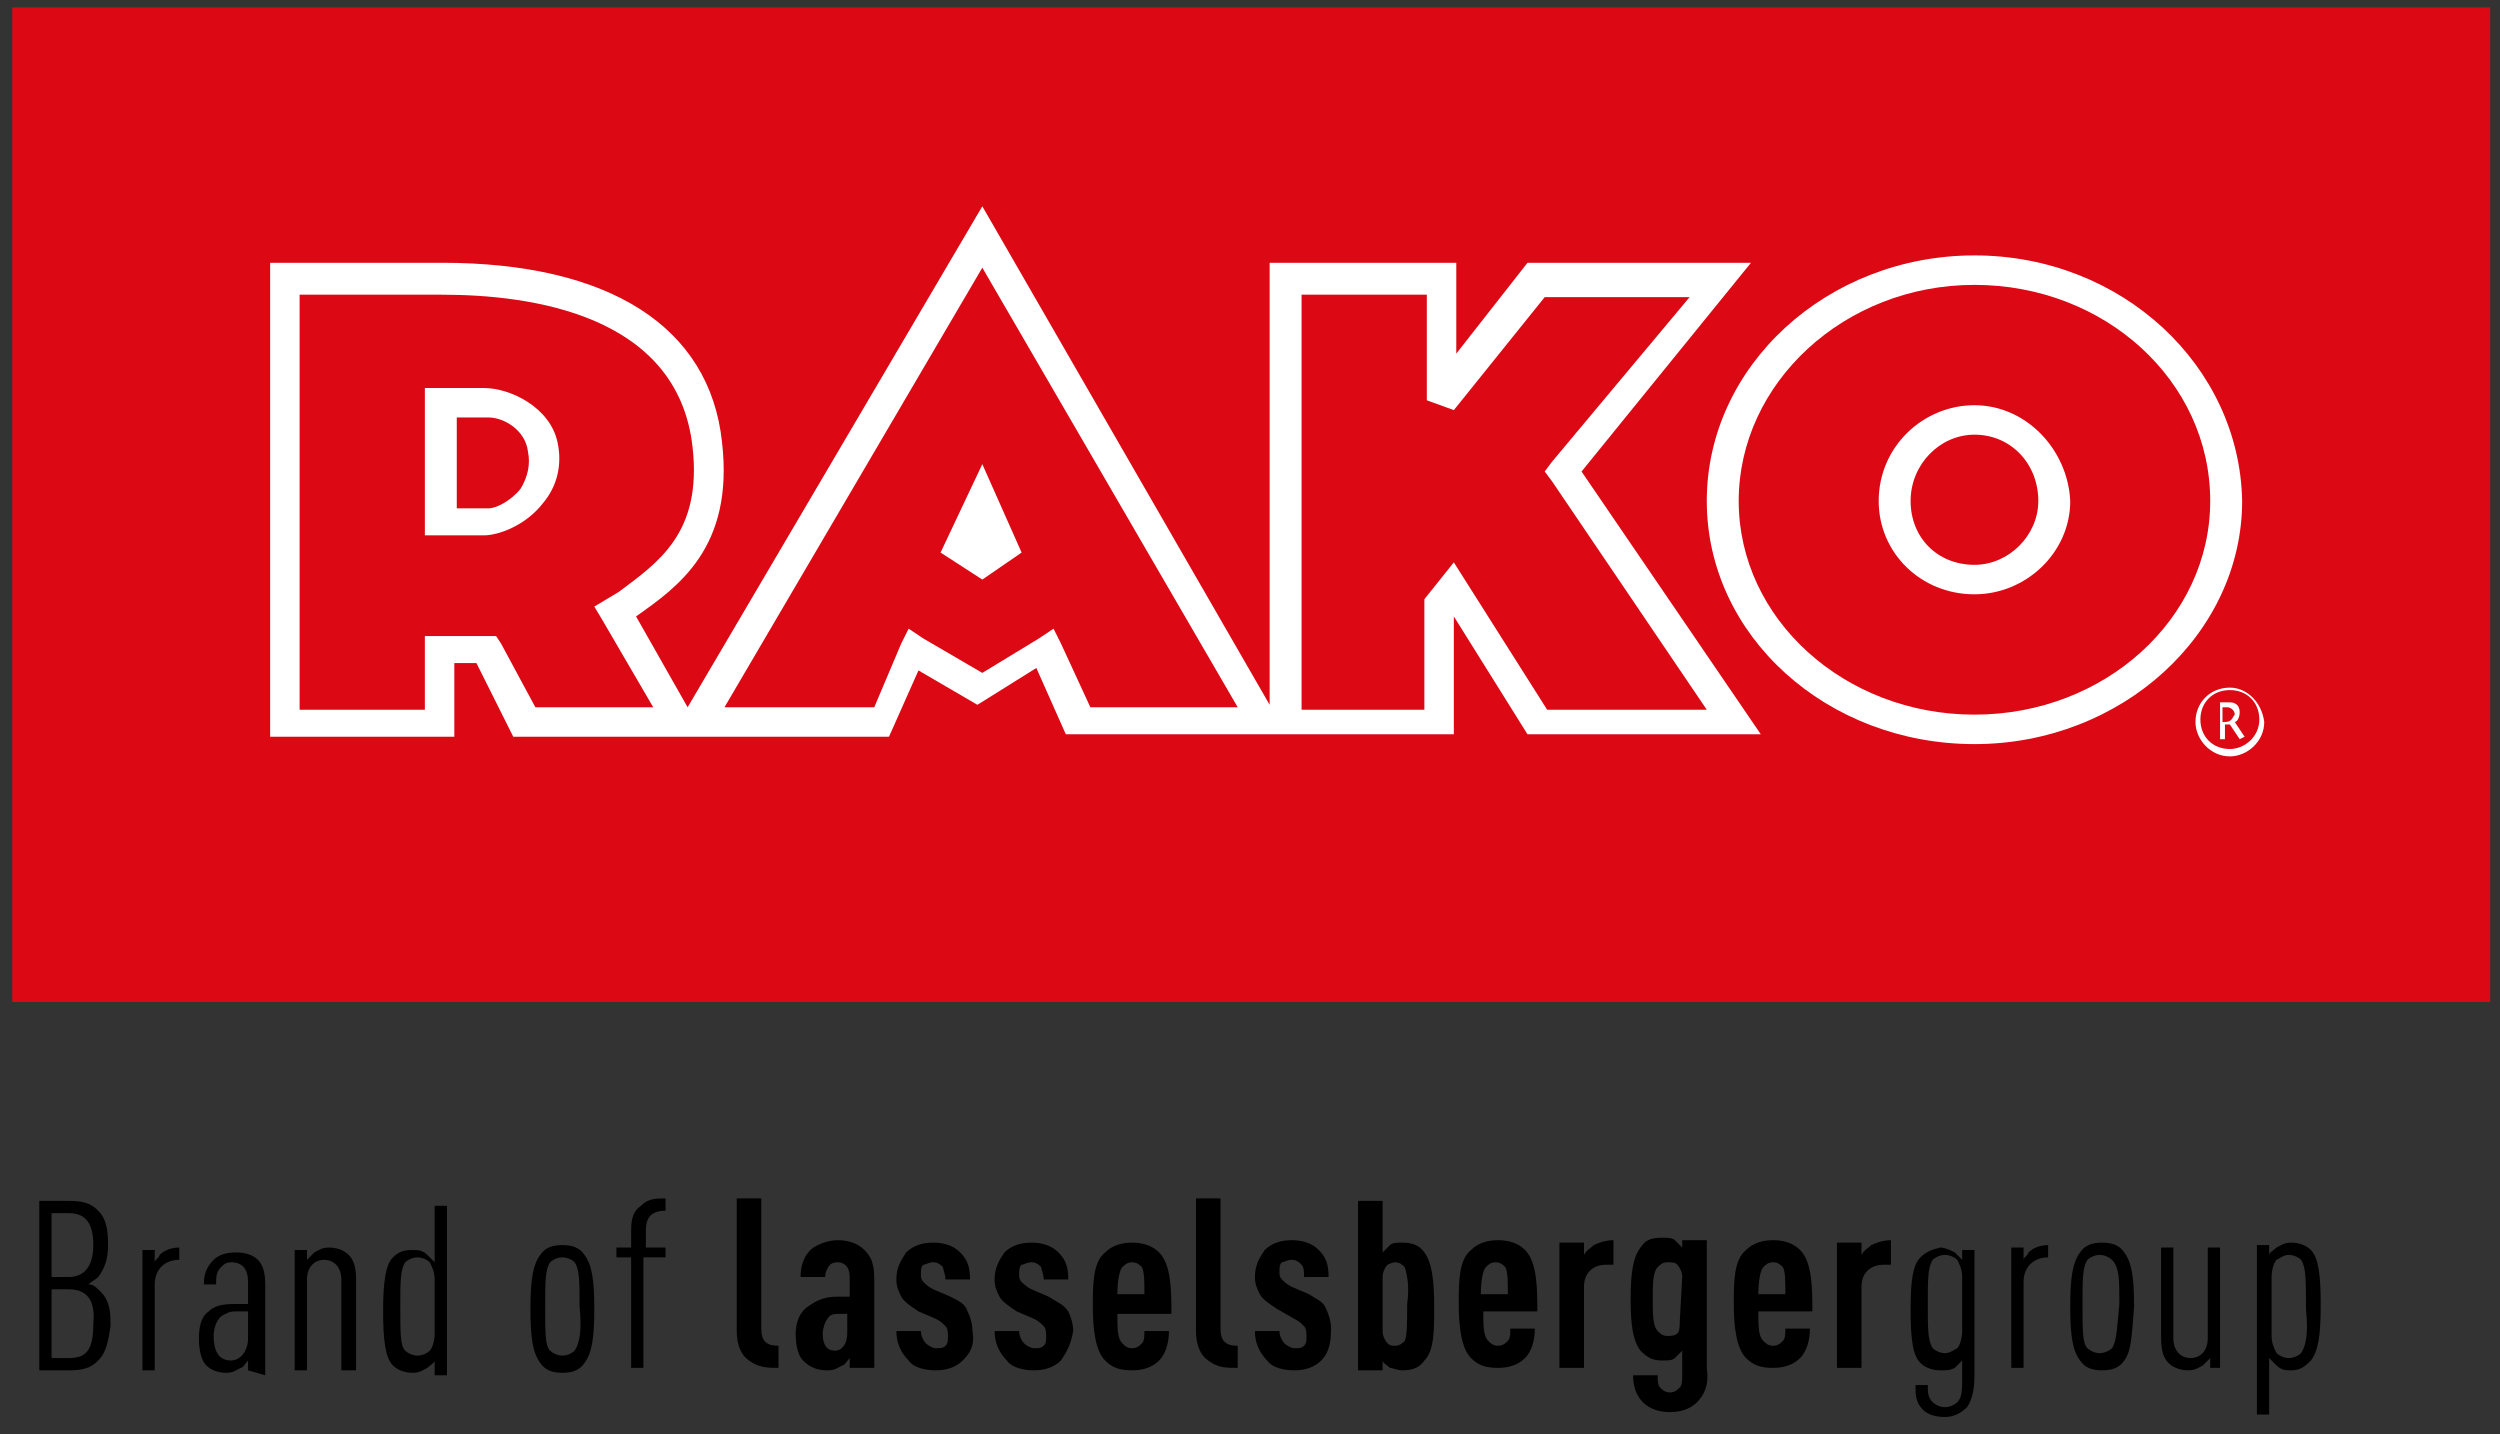
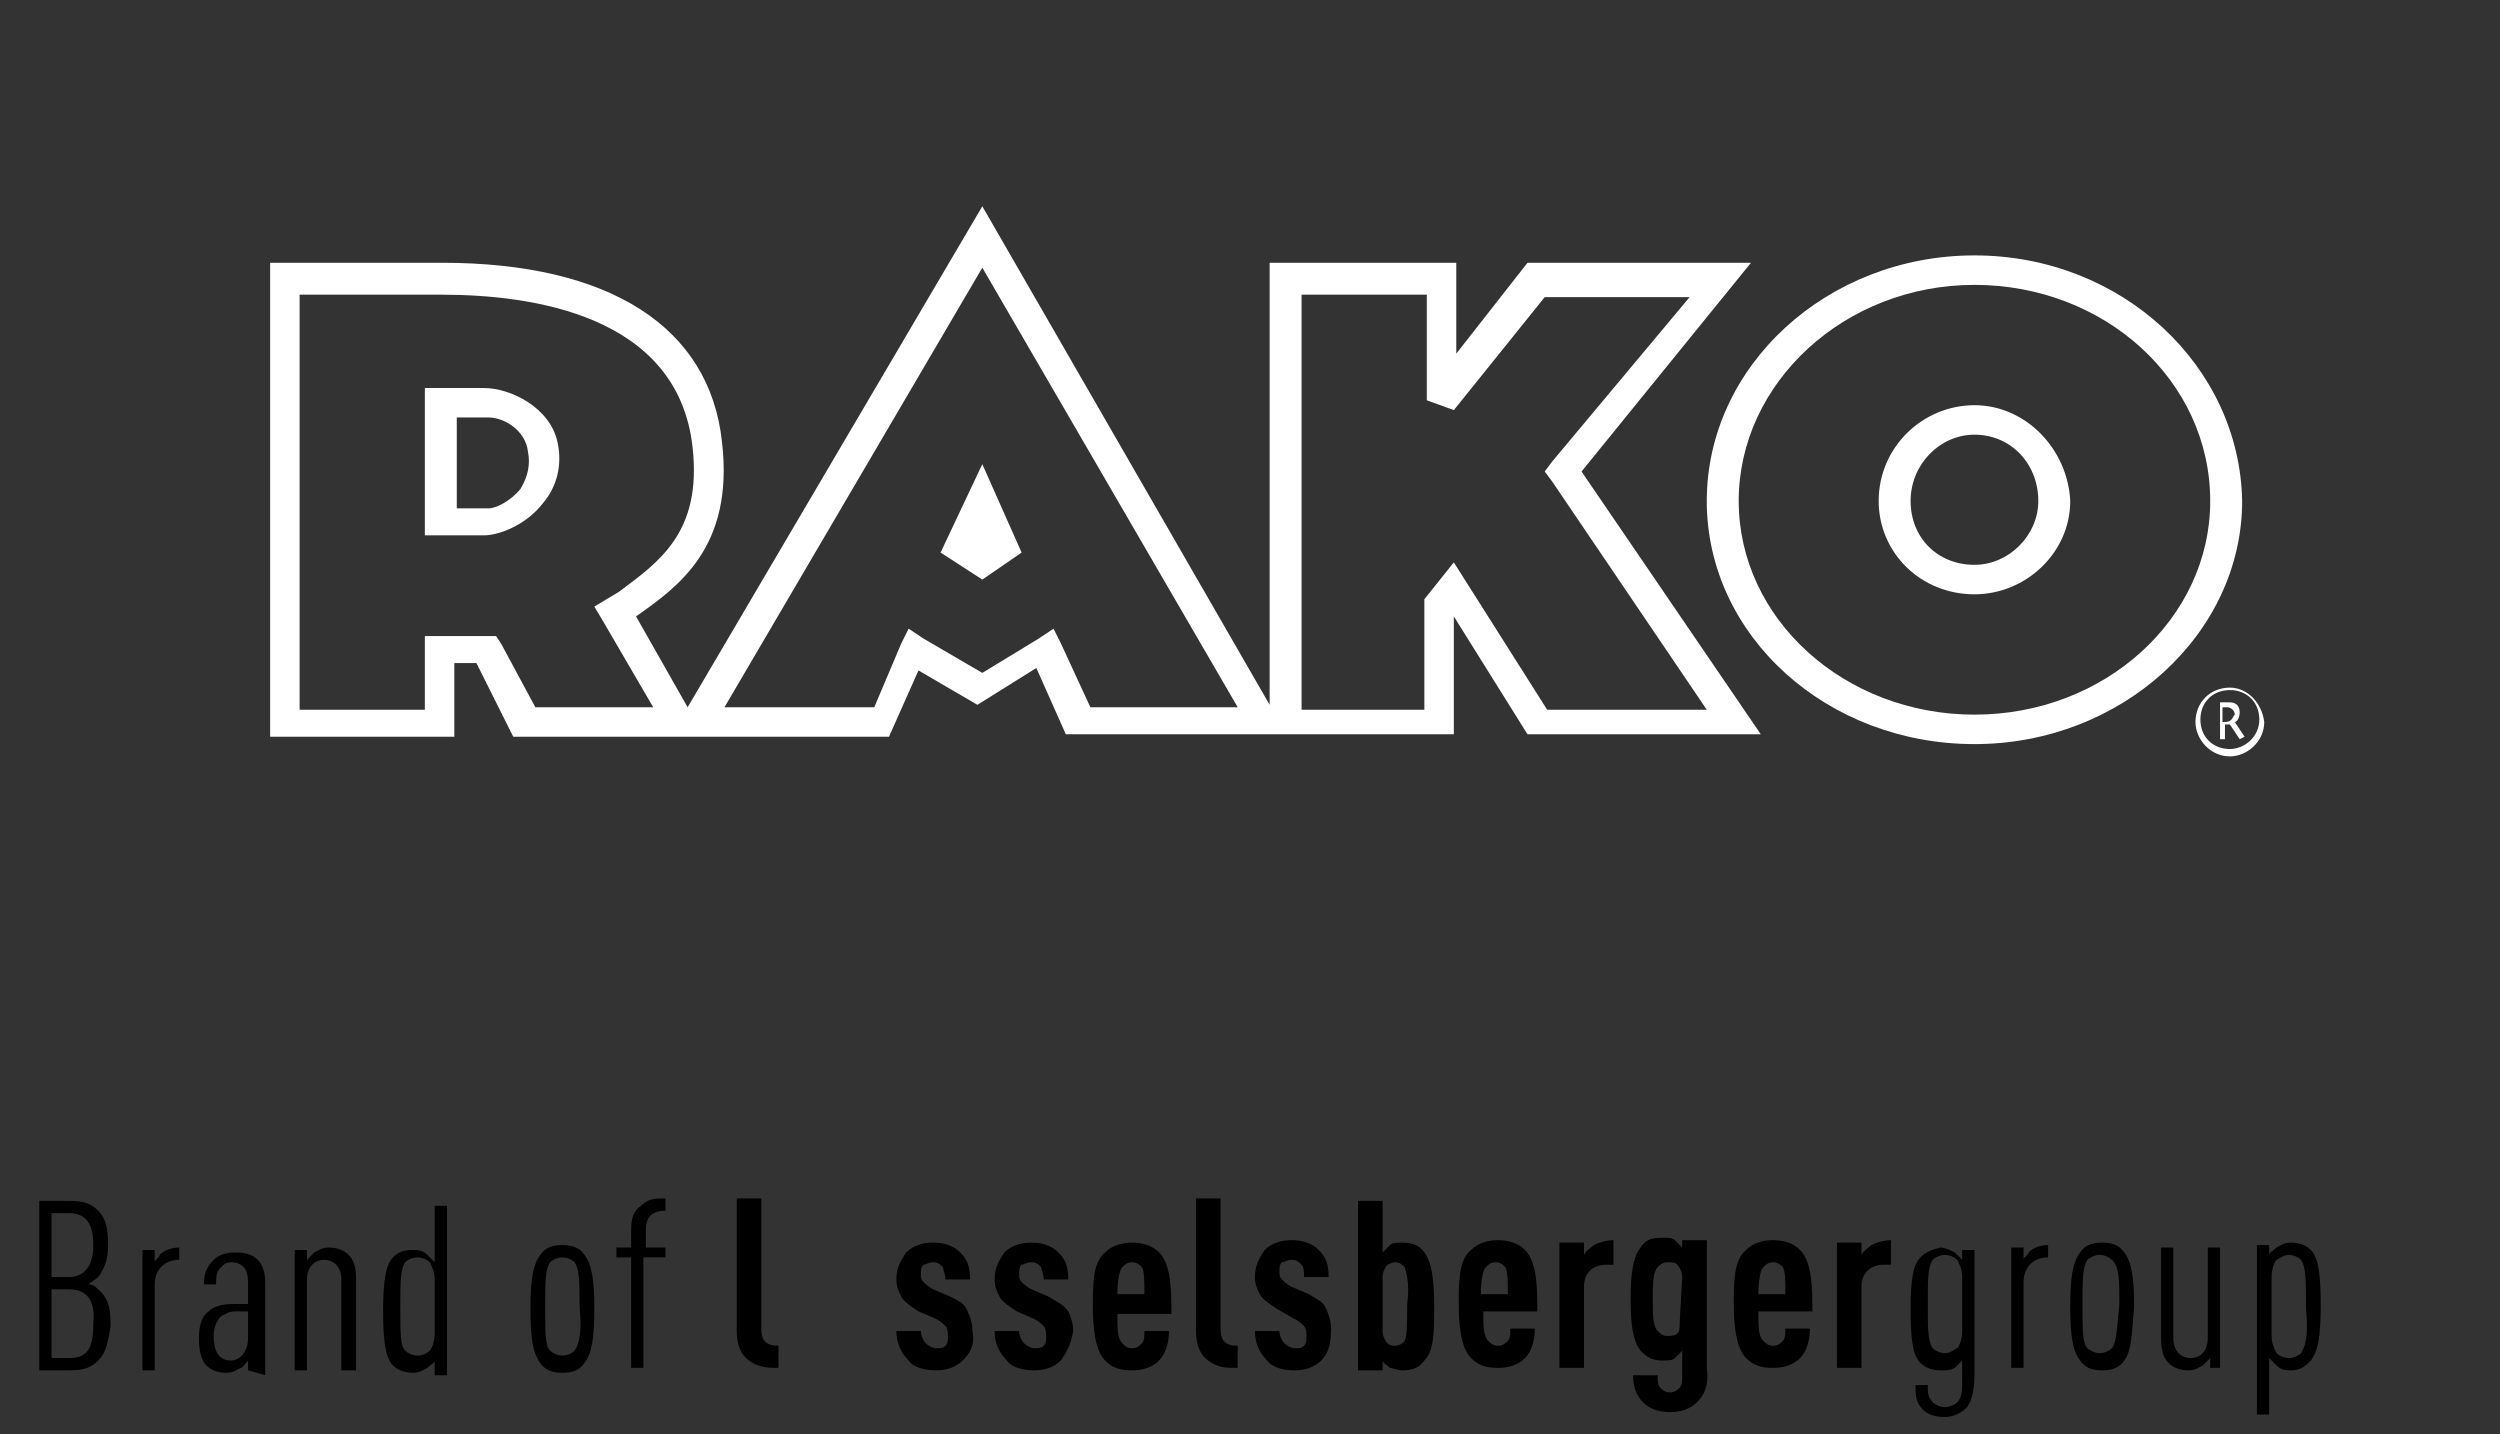
<svg xmlns="http://www.w3.org/2000/svg" version="1.1" id="Calque_1" x="0px" y="0px" viewBox="0 0 101.8 58.4" style="enable-background:new 0 0 101.8 58.4;" xml:space="preserve">
  <rect x="0" y="0" width="101.8" height="58.4" fill="#333333" stroke="none" />
  <style type="text/css">
	.st0{fill:#DC0814;}
	.st1{fill:#FFFFFF;}
</style>
  <g>
    <path d="M2.8,52.5l-0.7,0l0,2.8l0.7,0c0.7,0,1-0.3,1-1.4C3.9,52.9,3.5,52.5,2.8,52.5 M2.8,49.4l-0.7,0l0,2.6l0.7,0   c0.6,0,1-0.4,1-1.3C3.8,49.7,3.4,49.4,2.8,49.4 M4,55.4c-0.3,0.3-0.6,0.4-1.2,0.4l-1.2,0l0-6.9l1.2,0c0.6,0,0.9,0.1,1.2,0.4   c0.3,0.3,0.4,0.7,0.4,1.4c0,0.5-0.1,0.9-0.4,1.3c-0.1,0.1-0.3,0.2-0.4,0.3c0.2,0,0.3,0.1,0.5,0.3c0.4,0.4,0.4,0.9,0.4,1.4   C4.4,54.7,4.3,55.1,4,55.4" />
    <path d="M7.3,51.3c-0.6,0-1,0.4-1,1l0,3.5l-0.5,0l0-4.9h0.5l0,0.5c0-0.1,0.2-0.2,0.2-0.3c0.2-0.2,0.5-0.3,0.8-0.3l0,0.5H7.3z" />
    <path d="M10.1,53.4l-0.5,0c-0.3,0-0.4,0.1-0.6,0.2c-0.2,0.2-0.3,0.5-0.3,0.8c0,0.6,0.2,1,0.7,1c0.4,0,0.7-0.4,0.7-0.9L10.1,53.4z    M10.1,55.8l0-0.4c-0.1,0.1-0.2,0.3-0.3,0.3c-0.2,0.1-0.3,0.2-0.6,0.2c-0.3,0-0.6-0.1-0.8-0.3c-0.2-0.2-0.3-0.6-0.3-1.1   c0-0.5,0.1-0.9,0.4-1.1c0.2-0.2,0.5-0.3,1-0.3l0.6,0l0-0.9c0-0.5-0.2-0.8-0.7-0.8c-0.2,0-0.3,0.1-0.4,0.2c-0.2,0.2-0.2,0.4-0.2,0.7   l-0.5,0c0-0.4,0.1-0.7,0.4-1c0.2-0.2,0.5-0.3,0.9-0.3c0.4,0,0.7,0.1,0.9,0.3c0.2,0.2,0.3,0.5,0.3,1l0,3.7L10.1,55.8z" />
    <path d="M13.9,55.8l0-3.7c0-0.5-0.3-0.8-0.7-0.8c-0.4,0-0.7,0.3-0.7,0.8l0,3.7l-0.5,0l0-4.9l0.5,0l0,0.4c0.1-0.1,0.2-0.2,0.3-0.3   c0.2-0.1,0.3-0.2,0.6-0.2c0.3,0,0.6,0.1,0.8,0.3c0.2,0.2,0.3,0.5,0.3,1l0,3.7L13.9,55.8z" />
    <path d="M17.7,52.1c0-0.3-0.1-0.5-0.2-0.7c-0.1-0.1-0.3-0.2-0.5-0.2c-0.2,0-0.4,0.1-0.5,0.2c-0.2,0.3-0.2,0.8-0.2,1.8   c0,1.1,0,1.6,0.2,1.8c0.1,0.1,0.3,0.2,0.5,0.2c0.2,0,0.4-0.1,0.5-0.2c0.1-0.1,0.2-0.4,0.2-0.7L17.7,52.1z M17.7,55.8l0-0.4   c0,0.1-0.2,0.2-0.3,0.3c-0.2,0.1-0.3,0.2-0.6,0.2c-0.3,0-0.6-0.1-0.8-0.3c-0.3-0.3-0.4-1-0.4-2.2c0-1.2,0.1-1.9,0.4-2.2   c0.2-0.2,0.4-0.3,0.8-0.3c0.2,0,0.4,0,0.6,0.2c0.1,0.1,0.2,0.2,0.3,0.3l0-2.3l0.5,0l0,6.9H17.7z" />
    <path d="M23.4,51.4c-0.1-0.1-0.3-0.2-0.5-0.2c-0.2,0-0.4,0.1-0.5,0.2c-0.2,0.3-0.2,0.8-0.2,1.8c0,1.1,0,1.6,0.2,1.8   c0.1,0.1,0.3,0.2,0.5,0.2c0.2,0,0.4-0.1,0.5-0.2c0.2-0.3,0.3-0.8,0.2-1.8C23.6,52.2,23.6,51.7,23.4,51.4 M23.8,55.5   c-0.2,0.3-0.5,0.4-0.9,0.4c-0.4,0-0.7-0.1-0.9-0.4c-0.3-0.4-0.4-1-0.4-2.2c0-1.2,0.1-1.8,0.4-2.2c0.2-0.3,0.5-0.4,0.9-0.4   c0.4,0,0.7,0.1,0.9,0.4c0.3,0.4,0.4,1,0.4,2.2C24.2,54.5,24.1,55.1,23.8,55.5" />
    <path d="M26.2,51.2l0,4.5l-0.5,0l0-4.5l-0.6,0l0-0.4l0.6,0l0-0.7c0-0.5,0.1-0.8,0.4-1c0.3-0.3,0.6-0.3,1-0.3l0,0.5   c-0.6,0-0.8,0.3-0.8,0.8v0.7l0.8,0v0.4L26.2,51.2z" />
    <path d="M30.5,55.4c-0.3-0.2-0.5-0.6-0.5-1.2l0-5.4l1,0l0,5.3c0,0.5,0.2,0.7,0.7,0.7l0,0.9C31.3,55.7,30.9,55.7,30.5,55.4" />
-     <path d="M34.5,53.5h-0.3c-0.2,0-0.4,0-0.5,0.2c-0.1,0.1-0.2,0.4-0.2,0.6c0,0.5,0.2,0.7,0.5,0.7c0.3,0,0.5-0.3,0.5-0.7V53.5z    M34.6,55.7l0-0.4c-0.1,0.1-0.2,0.3-0.3,0.3c-0.2,0.1-0.3,0.2-0.6,0.2c-0.4,0-0.7-0.1-1-0.4c-0.2-0.2-0.3-0.6-0.3-1.1   c0-0.5,0.2-0.9,0.5-1.1c0.3-0.2,0.6-0.4,1.2-0.4h0.5V52c0-0.4-0.2-0.6-0.5-0.6c-0.2,0-0.3,0.1-0.3,0.1c-0.1,0.1-0.2,0.3-0.2,0.5   l-1,0c0-0.4,0.1-0.8,0.4-1.1c0.2-0.2,0.7-0.4,1.1-0.4c0.4,0,0.8,0.1,1.1,0.4c0.3,0.3,0.4,0.6,0.4,1.2l0,3.6L34.6,55.7z" />
    <path d="M39.2,55.4c-0.3,0.3-0.7,0.4-1.1,0.4c-0.4,0-0.9-0.1-1.1-0.4c-0.3-0.3-0.5-0.7-0.5-1.2l1,0c0,0.2,0.1,0.4,0.2,0.5   c0.1,0.1,0.3,0.2,0.4,0.2c0.2,0,0.3,0,0.4-0.1c0.1-0.1,0.1-0.2,0.1-0.4c0-0.1,0-0.3-0.1-0.4c-0.1-0.1-0.2-0.2-0.4-0.3l-0.7-0.3   c-0.3-0.2-0.6-0.4-0.7-0.6c-0.1-0.2-0.2-0.4-0.2-0.7c0-0.5,0.2-0.8,0.4-1.1c0.3-0.3,0.7-0.4,1.1-0.4c0.4,0,0.8,0.1,1.1,0.4   c0.3,0.3,0.4,0.6,0.4,1.1l-1,0c0-0.2-0.1-0.4-0.1-0.5c-0.1-0.1-0.2-0.2-0.4-0.2c-0.2,0-0.3,0.1-0.4,0.1c-0.1,0.1-0.1,0.2-0.1,0.4   c0,0.1,0,0.2,0.1,0.3c0.1,0.1,0.2,0.2,0.4,0.3l0.7,0.3c0.4,0.2,0.6,0.3,0.7,0.6c0.1,0.2,0.2,0.5,0.2,0.8   C39.7,54.8,39.5,55.1,39.2,55.4" />
    <path d="M43.2,55.4c-0.3,0.3-0.7,0.4-1.1,0.4c-0.4,0-0.9-0.1-1.1-0.4c-0.3-0.3-0.5-0.7-0.5-1.2l1,0c0,0.2,0.1,0.4,0.2,0.5   c0.1,0.1,0.3,0.2,0.4,0.2c0.2,0,0.3,0,0.4-0.1c0.1-0.1,0.1-0.2,0.1-0.4c0-0.1,0-0.3-0.1-0.4c-0.1-0.1-0.2-0.2-0.4-0.3l-0.7-0.3   c-0.3-0.2-0.6-0.4-0.7-0.6c-0.1-0.2-0.2-0.4-0.2-0.7c0-0.5,0.2-0.8,0.4-1.1c0.3-0.3,0.7-0.4,1.1-0.4c0.4,0,0.8,0.1,1.1,0.4   c0.3,0.3,0.4,0.6,0.4,1.1l-1,0c0-0.2-0.1-0.4-0.1-0.5c-0.1-0.1-0.2-0.2-0.4-0.2c-0.2,0-0.3,0.1-0.4,0.1c-0.1,0.1-0.1,0.2-0.1,0.4   c0,0.1,0,0.2,0.1,0.3c0.1,0.1,0.2,0.2,0.4,0.3l0.7,0.3c0.3,0.2,0.6,0.3,0.8,0.6c0.1,0.2,0.2,0.5,0.2,0.8   C43.6,54.8,43.4,55.1,43.2,55.4" />
    <path d="M46.5,51.6c-0.1-0.1-0.2-0.2-0.4-0.2c-0.2,0-0.3,0.1-0.4,0.2c-0.1,0.1-0.2,0.5-0.2,1.1l1.1,0   C46.6,52.2,46.6,51.8,46.5,51.6 M45.5,53.5c0,0.6,0,1,0.2,1.2c0.1,0.1,0.2,0.2,0.4,0.2c0.2,0,0.3-0.1,0.4-0.2   c0.1-0.1,0.1-0.3,0.1-0.5l1,0c0,0.4-0.1,0.9-0.4,1.2c-0.3,0.3-0.7,0.4-1.1,0.4c-0.5,0-0.8-0.1-1.1-0.4c-0.4-0.4-0.5-1.3-0.5-2.2   c0-0.9,0-1.8,0.5-2.2c0.3-0.3,0.7-0.4,1.1-0.4c0.4,0,0.8,0.1,1.1,0.4c0.5,0.5,0.5,1.6,0.5,2.5L45.5,53.5z" />
    <path d="M49.2,55.4c-0.3-0.2-0.5-0.6-0.5-1.2l0-5.4l1,0l0,5.3c0,0.5,0.2,0.7,0.7,0.7l0,0.9C49.9,55.7,49.6,55.7,49.2,55.4" />
    <path d="M53.8,55.4c-0.3,0.3-0.7,0.4-1.1,0.4c-0.4,0-0.9-0.1-1.1-0.4c-0.3-0.3-0.5-0.7-0.5-1.2l1,0c0,0.2,0.1,0.4,0.2,0.5   c0.1,0.1,0.3,0.2,0.4,0.2c0.2,0,0.3,0,0.4-0.1c0.1-0.1,0.1-0.2,0.1-0.4c0-0.1,0-0.3-0.1-0.4c-0.1-0.1-0.2-0.2-0.4-0.3L52,53.3   c-0.3-0.2-0.6-0.4-0.7-0.6c-0.1-0.2-0.2-0.4-0.2-0.7c0-0.5,0.2-0.8,0.4-1.1c0.3-0.3,0.7-0.4,1.1-0.4c0.4,0,0.8,0.1,1.1,0.4   c0.3,0.3,0.4,0.6,0.4,1.1l-1,0c0-0.2,0-0.4-0.1-0.5c-0.1-0.1-0.2-0.2-0.4-0.2c-0.2,0-0.3,0.1-0.4,0.1c-0.1,0.1-0.1,0.2-0.1,0.4   c0,0.1,0,0.2,0.1,0.3c0.1,0.1,0.2,0.2,0.4,0.3l0.7,0.3c0.3,0.2,0.6,0.3,0.7,0.6c0.1,0.2,0.2,0.5,0.2,0.8   C54.2,54.7,54.1,55.1,53.8,55.4" />
    <path d="M57.2,51.6c-0.1-0.1-0.2-0.2-0.4-0.2c-0.1,0-0.3,0.1-0.3,0.1c-0.1,0.1-0.2,0.3-0.2,0.5l0,2.2c0,0.2,0.1,0.4,0.2,0.5   c0.1,0.1,0.2,0.1,0.3,0.1c0.2,0,0.3-0.1,0.4-0.2c0.1-0.2,0.1-0.8,0.1-1.5C57.4,52.4,57.3,51.9,57.2,51.6 M58,55.4   c-0.2,0.3-0.5,0.4-0.9,0.4c-0.2,0-0.4-0.1-0.5-0.1c-0.1-0.1-0.3-0.2-0.3-0.3v0.4l-1,0l0-6.9l1,0l0,2.1c0.1-0.1,0.2-0.2,0.3-0.3   c0.1-0.1,0.3-0.1,0.5-0.1c0.4,0,0.7,0.1,0.9,0.4c0.3,0.4,0.4,1.1,0.4,2.2C58.4,54.2,58.4,55,58,55.4" />
    <path d="M61.3,51.6c-0.1-0.1-0.2-0.2-0.4-0.2c-0.2,0-0.3,0.1-0.4,0.2c-0.1,0.1-0.2,0.5-0.2,1.1l1.1,0   C61.4,52.2,61.4,51.8,61.3,51.6 M60.4,53.4c0,0.6,0,1,0.2,1.2c0.1,0.1,0.2,0.2,0.4,0.2c0.2,0,0.3-0.1,0.4-0.2   c0.1-0.1,0.1-0.3,0.1-0.5l1,0c0,0.4-0.1,0.9-0.4,1.2c-0.3,0.3-0.7,0.4-1.1,0.4c-0.5,0-0.8-0.1-1.1-0.4c-0.4-0.4-0.5-1.3-0.5-2.2   c0-0.9,0-1.8,0.5-2.2c0.3-0.3,0.7-0.4,1.1-0.4c0.4,0,0.8,0.1,1.1,0.4c0.5,0.5,0.5,1.6,0.5,2.5L60.4,53.4z" />
    <path d="M65.4,51.5c-0.5,0-0.9,0.3-0.9,0.9l0,3.3l-1,0l0-5.1l1,0l0,0.5c0.1-0.2,0.3-0.3,0.4-0.4c0.2-0.1,0.5-0.2,0.8-0.2v1H65.4z" />
    <path d="M68.5,52c0-0.2-0.1-0.4-0.2-0.5c-0.1-0.1-0.2-0.1-0.4-0.1c-0.2,0-0.3,0.1-0.4,0.2c-0.2,0.2-0.2,0.7-0.2,1.3   c0,0.6,0,1.1,0.2,1.3c0.1,0.1,0.2,0.2,0.4,0.2c0.1,0,0.3,0,0.4-0.1c0.1-0.1,0.1-0.3,0.1-0.5L68.5,52z M69.1,57.1   c-0.3,0.3-0.7,0.4-1.1,0.4c-0.4,0-0.8-0.1-1.1-0.4c-0.3-0.3-0.4-0.7-0.4-1.1l1,0c0,0.2,0,0.4,0.1,0.5c0.1,0.1,0.2,0.2,0.4,0.2   c0.2,0,0.3-0.1,0.4-0.2c0.1-0.1,0.1-0.3,0.1-0.6l0-0.9c-0.1,0.1-0.2,0.2-0.3,0.3c-0.1,0.1-0.3,0.1-0.5,0.1c-0.4,0-0.6-0.1-0.9-0.4   c-0.3-0.4-0.4-1-0.4-2.1c0-1.1,0.1-1.7,0.4-2.1c0.2-0.3,0.4-0.4,0.9-0.4c0.2,0,0.4,0,0.5,0.1c0.1,0.1,0.2,0.2,0.3,0.3v-0.3l1,0   l0,5.2C69.6,56.4,69.4,56.8,69.1,57.1" />
    <path d="M72.6,51.6c-0.1-0.1-0.2-0.2-0.4-0.2c-0.2,0-0.3,0.1-0.4,0.2c-0.1,0.1-0.2,0.5-0.2,1.1l1.1,0   C72.7,52.1,72.7,51.8,72.6,51.6 M71.6,53.4c0,0.6,0,1,0.2,1.2c0.1,0.1,0.2,0.2,0.4,0.2c0.2,0,0.3-0.1,0.4-0.2   c0.1-0.1,0.1-0.3,0.1-0.5l1,0c0,0.4-0.1,0.9-0.4,1.2c-0.3,0.3-0.7,0.4-1.1,0.4c-0.5,0-0.8-0.1-1.1-0.4c-0.4-0.4-0.5-1.3-0.5-2.2   c0-0.9,0-1.8,0.5-2.2c0.3-0.3,0.7-0.4,1.1-0.4c0.4,0,0.8,0.1,1.1,0.4c0.5,0.5,0.5,1.6,0.5,2.5L71.6,53.4z" />
    <path d="M76.7,51.5c-0.5,0-0.9,0.3-0.9,0.9l0,3.3l-1,0l0-5.1l1,0v0.5c0.1-0.2,0.3-0.3,0.4-0.4c0.2-0.1,0.5-0.2,0.8-0.2l0,1H76.7z" />
    <path d="M79.9,52c0-0.3-0.1-0.5-0.2-0.7c-0.1-0.1-0.3-0.2-0.5-0.2c-0.2,0-0.4,0.1-0.5,0.2c-0.2,0.3-0.2,0.8-0.2,1.8   c0,1,0,1.5,0.2,1.8c0.1,0.1,0.3,0.2,0.5,0.2c0.2,0,0.3-0.1,0.5-0.2c0.1-0.1,0.2-0.4,0.2-0.7L79.9,52z M80.1,57.3   c-0.2,0.2-0.5,0.4-0.9,0.4c-0.4,0-0.7-0.1-0.9-0.3c-0.3-0.3-0.3-0.6-0.3-1l0.5,0c0,0.3,0,0.5,0.2,0.7c0.1,0.1,0.3,0.2,0.5,0.2   c0.2,0,0.4-0.1,0.5-0.2c0.2-0.2,0.2-0.5,0.2-1.1l0-0.6c-0.1,0.1-0.2,0.2-0.3,0.3c-0.2,0.1-0.3,0.1-0.6,0.1c-0.3,0-0.6-0.1-0.8-0.3   c-0.3-0.3-0.4-0.9-0.4-2.2c0-1.2,0.1-1.8,0.4-2.1c0.2-0.2,0.4-0.3,0.8-0.4c0.2,0,0.4,0.1,0.6,0.2c0.1,0.1,0.2,0.2,0.3,0.3l0-0.4   l0.5,0l0,5.1C80.4,56.6,80.3,57,80.1,57.3" />
    <path d="M83.4,51.2c-0.6,0-1,0.4-1,1l0,3.5l-0.5,0l0-4.9l0.5,0l0,0.5c0-0.1,0.2-0.2,0.2-0.3c0.2-0.2,0.5-0.3,0.8-0.3l0,0.5   L83.4,51.2z" />
    <path d="M86,51.3c-0.1-0.1-0.3-0.2-0.5-0.2c-0.2,0-0.4,0.1-0.5,0.2c-0.2,0.3-0.2,0.8-0.2,1.8c0,1.1,0,1.6,0.2,1.8   c0.1,0.1,0.3,0.2,0.5,0.2c0.2,0,0.4-0.1,0.5-0.2c0.2-0.3,0.2-0.8,0.3-1.8C86.3,52.1,86.3,51.6,86,51.3 M86.5,55.4   c-0.2,0.3-0.5,0.4-0.9,0.4c-0.4,0-0.7-0.1-0.9-0.4c-0.3-0.4-0.4-1-0.4-2.2c0-1.2,0.1-1.8,0.4-2.2c0.2-0.3,0.5-0.4,0.9-0.4   c0.4,0,0.7,0.1,0.9,0.4c0.3,0.4,0.4,1,0.4,2.2C86.8,54.4,86.8,55,86.5,55.4" />
    <path d="M90,55.7l0-0.4c-0.1,0.1-0.2,0.2-0.3,0.3c-0.2,0.1-0.3,0.2-0.6,0.2c-0.3,0-0.6-0.1-0.8-0.3c-0.2-0.2-0.3-0.5-0.3-1l0-3.7   h0.5l0,3.7c0,0.5,0.3,0.8,0.7,0.8c0.4,0,0.7-0.3,0.7-0.8l0-3.7l0.5,0l0,4.9L90,55.7z" />
    <path d="M93.7,51.3c-0.1-0.1-0.3-0.2-0.5-0.2c-0.2,0-0.3,0.1-0.5,0.2c-0.1,0.1-0.2,0.4-0.2,0.7l0,2.4c0,0.3,0.1,0.5,0.2,0.7   c0.1,0.1,0.3,0.2,0.5,0.2c0.2,0,0.4-0.1,0.5-0.2c0.2-0.3,0.3-0.8,0.2-1.8C93.9,52.1,93.9,51.6,93.7,51.3 M94.1,55.4   c-0.2,0.2-0.4,0.4-0.8,0.4c-0.2,0-0.4,0-0.6-0.2c-0.1-0.1-0.2-0.2-0.3-0.3l0,2.3l-0.5,0l0-6.9l0.5,0l0,0.4c0-0.1,0.2-0.2,0.3-0.3   c0.2-0.1,0.3-0.2,0.6-0.2c0.3,0,0.6,0.1,0.8,0.3c0.3,0.3,0.4,1,0.4,2.2C94.5,54.4,94.4,55,94.1,55.4" />
  </g>
-   <rect x="0.5" y="0.3" class="st0" width="100.9" height="40.5" />
  <g>
    <path class="st1" d="M80.4,29.1c-5.3,0-9.6-3.9-9.6-8.7c0-4.8,4.3-8.8,9.6-8.8c5.3,0,9.6,3.9,9.6,8.8C90,25.2,85.7,29.1,80.4,29.1    M80.4,10.4c-6,0-10.9,4.5-10.9,10c0,5.5,4.9,9.9,10.9,9.9c6,0,10.9-4.5,10.9-9.9C91.2,14.9,86.4,10.4,80.4,10.4" />
    <path class="st1" d="M80.4,23c-1.5,0-2.6-1.1-2.6-2.6c0-1.5,1.2-2.7,2.6-2.7c1.5,0,2.6,1.2,2.6,2.7C83,21.8,81.8,23,80.4,23    M80.4,16.5c-2.1,0-3.9,1.7-3.9,3.9c0,2.1,1.7,3.8,3.9,3.8c2.1,0,3.9-1.7,3.9-3.8C84.2,18.3,82.5,16.5,80.4,16.5" />
    <path class="st1" d="M90.8,30.5c-0.7,0-1.2-0.5-1.2-1.2c0-0.7,0.5-1.2,1.2-1.2c0.7,0,1.2,0.5,1.2,1.2C92,30,91.4,30.5,90.8,30.5    M90.8,28c-0.8,0-1.4,0.6-1.4,1.4c0,0.7,0.6,1.4,1.4,1.4c0.7,0,1.4-0.6,1.4-1.4C92.1,28.6,91.5,28,90.8,28" />
    <path class="st1" d="M90.6,29.4h-0.1v-0.6h0.2c0.1,0,0.3,0.1,0.3,0.3C90.9,29.2,90.9,29.4,90.6,29.4 M91.2,29   c0-0.3-0.2-0.4-0.4-0.4h-0.4v1.5h0.2v-0.6h0.2l0.4,0.6l0.2-0.1l-0.4-0.6C91.1,29.4,91.2,29.2,91.2,29" />
    <path class="st1" d="M63.2,18.8l-0.3,0.4l0.3,0.4l6.3,9.3H63l-3.8-6l-1.2,1.5v4.5H53V12h5.1v4.3l1.1,0.4l3.7-4.6h5.9L63.2,18.8z    M50.4,28.8h-6l-1.2-2.6l-0.3-0.6l-0.6,0.4L40,27.4L37.6,26L37,25.6l-0.3,0.6l-1.1,2.6h-6.1L40,10.9L50.4,28.8z M26.6,28.8h-4.8   l-1.4-2.6l-0.2-0.3h-2.9v3h-5.1V12h5.8c3.6,0,9.6,0.8,10.2,6.2c0.4,3.5-1.4,4.7-3,5.9l-0.5,0.3l-0.5,0.3c0,0,0.3,0.5,0.3,0.5   L26.6,28.8z M64.4,19.2l6.9-8.5h-9.1l-2.9,3.7v-3.7h-7.6v18L40,8.4L28,28.8l-2.1-3.7l0,0c1.7-1.2,4-2.8,3.5-7.1   c-0.5-4.7-4.6-7.3-11.4-7.3h-7V30h7.5v-3h0.9l1.5,3h15.3l1.2-2.7l2.4,1.4l2.4-1.5l1.2,2.7h15.8v-4.8l3,4.8h9.5L64.4,19.2z" />
    <path class="st1" d="M21.2,19.9c-0.4,0.5-1,0.8-1.3,0.8h-1.3V17h1.3c0.6,0,1.5,0.5,1.6,1.4C21.6,18.9,21.5,19.4,21.2,19.9    M19.7,15.8h-2.4v6h2.4c0.6,0,1.7-0.4,2.4-1.3c0.6-0.7,0.8-1.6,0.6-2.5C22.4,16.6,20.8,15.8,19.7,15.8" />
  </g>
  <polygon class="st1" points="38.3,22.5 40,23.6 41.6,22.5 40,18.9 " />
</svg>